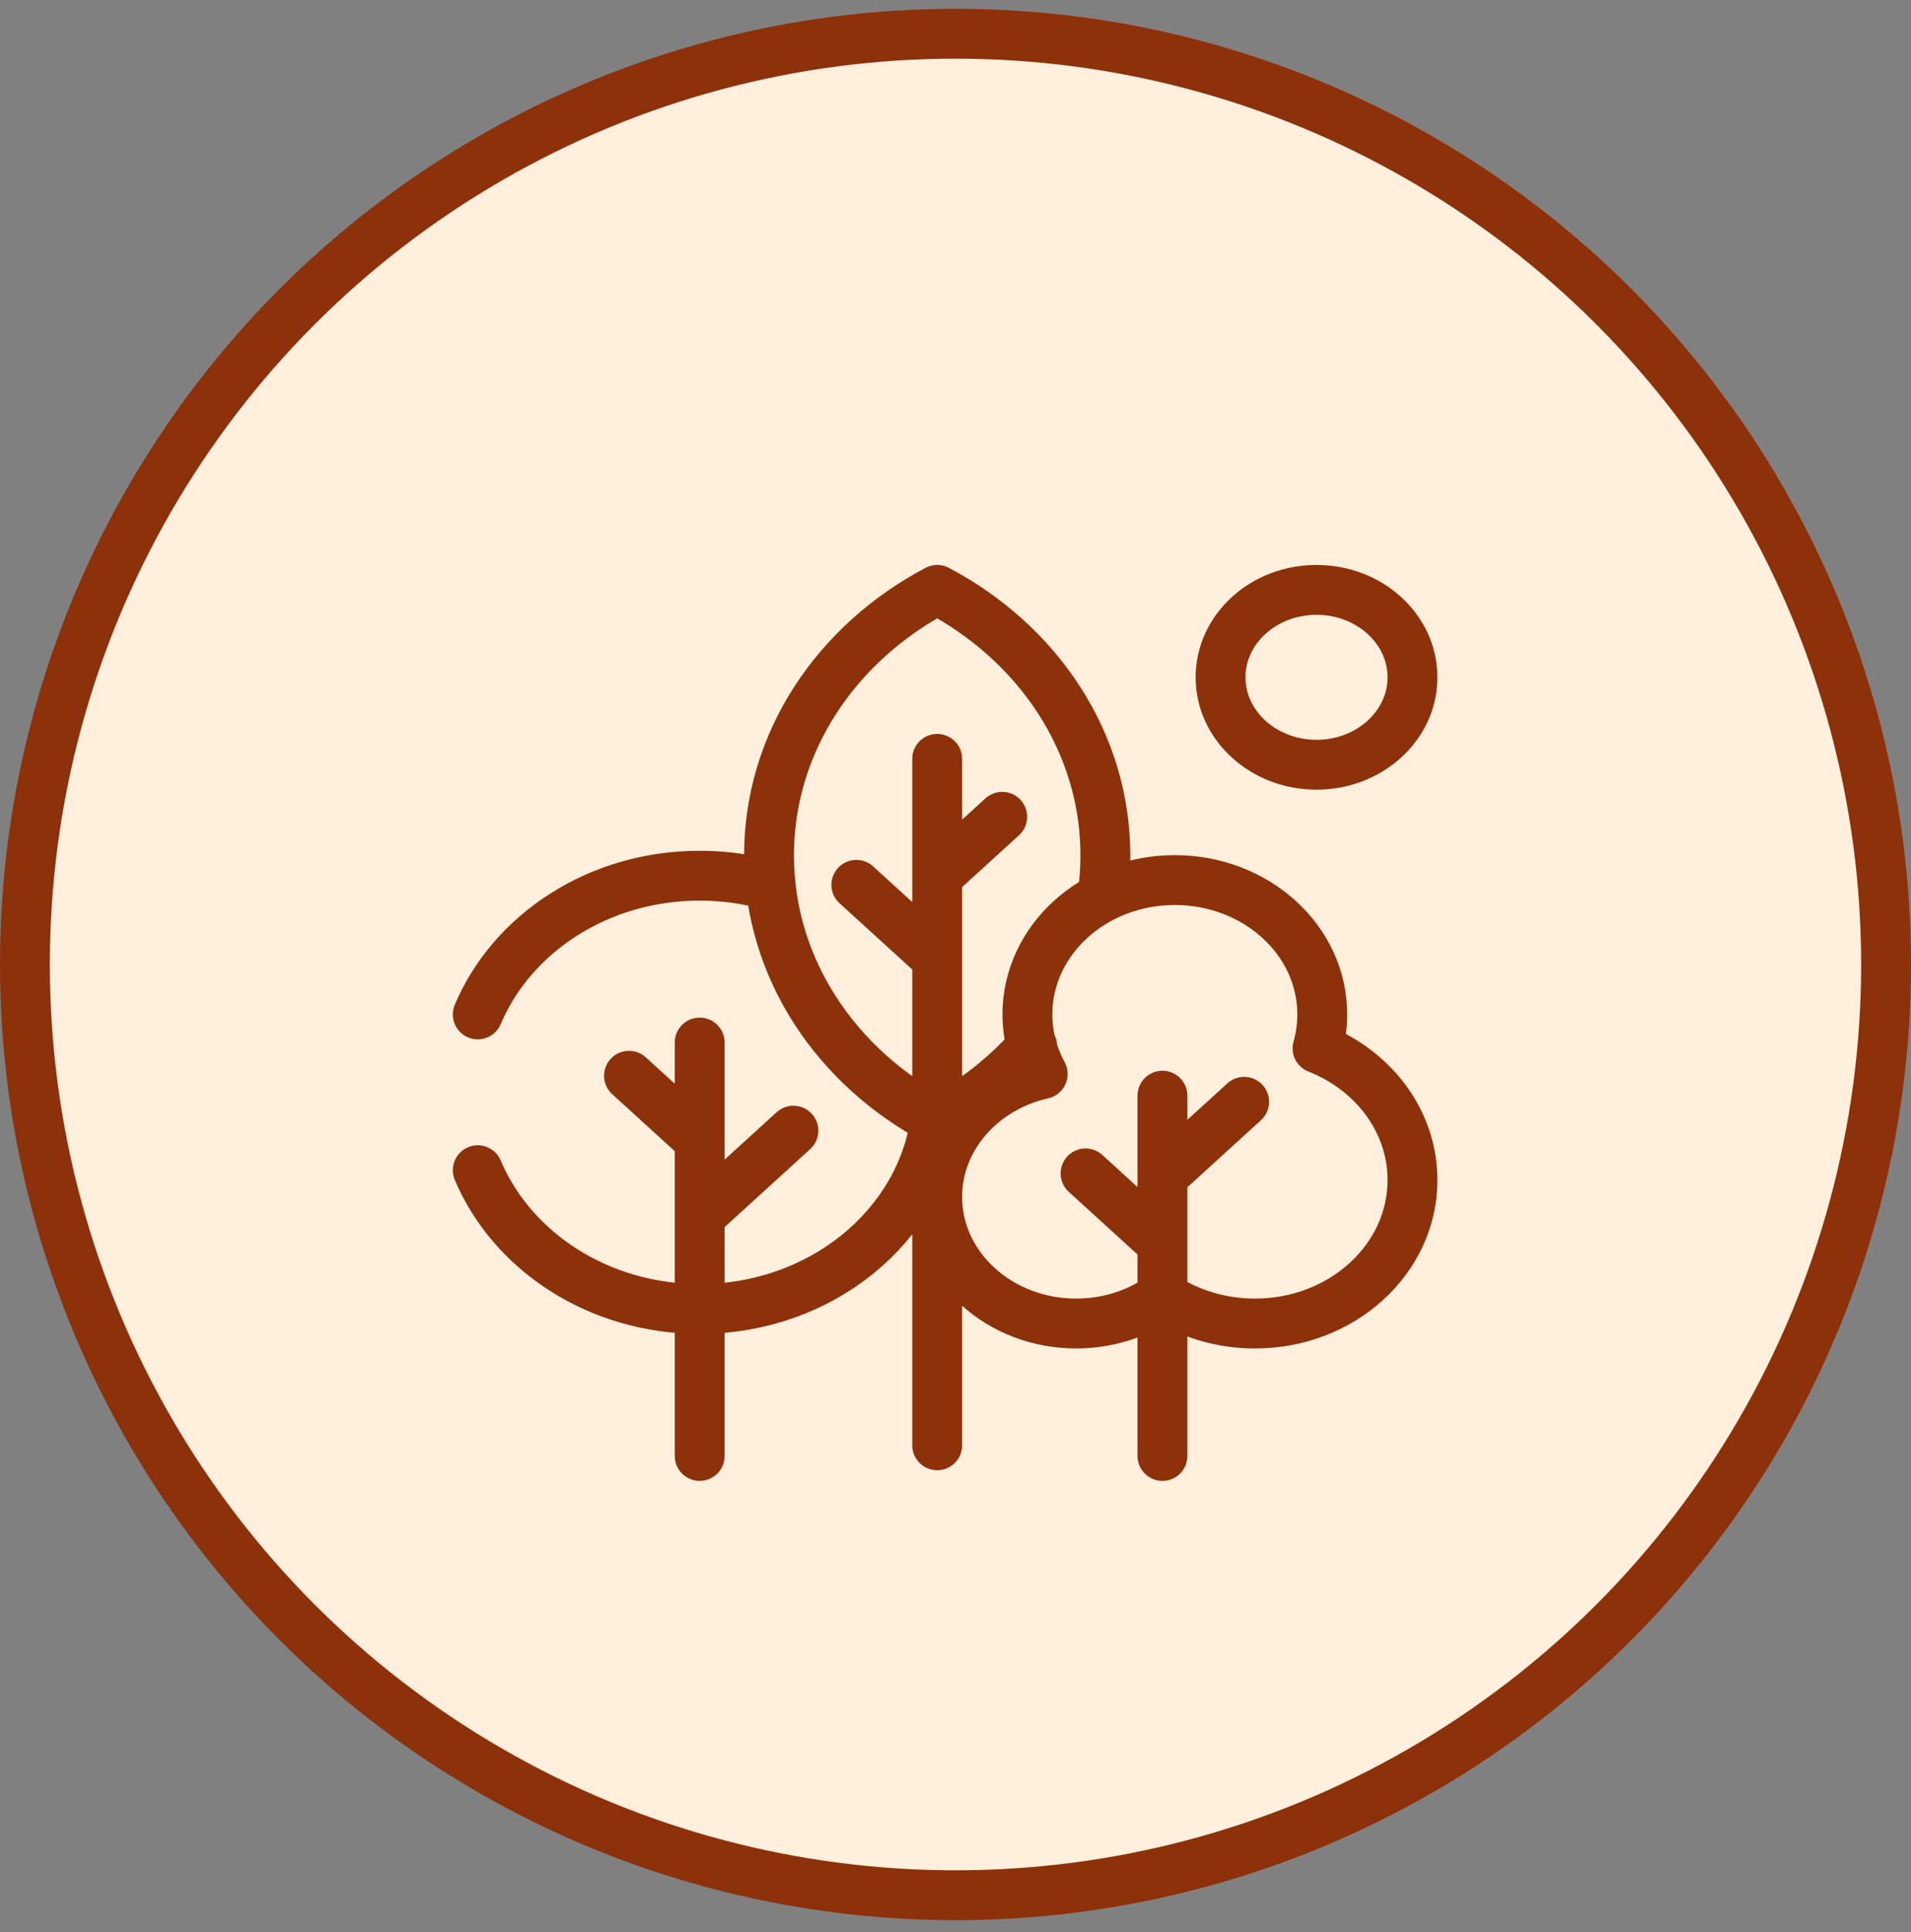
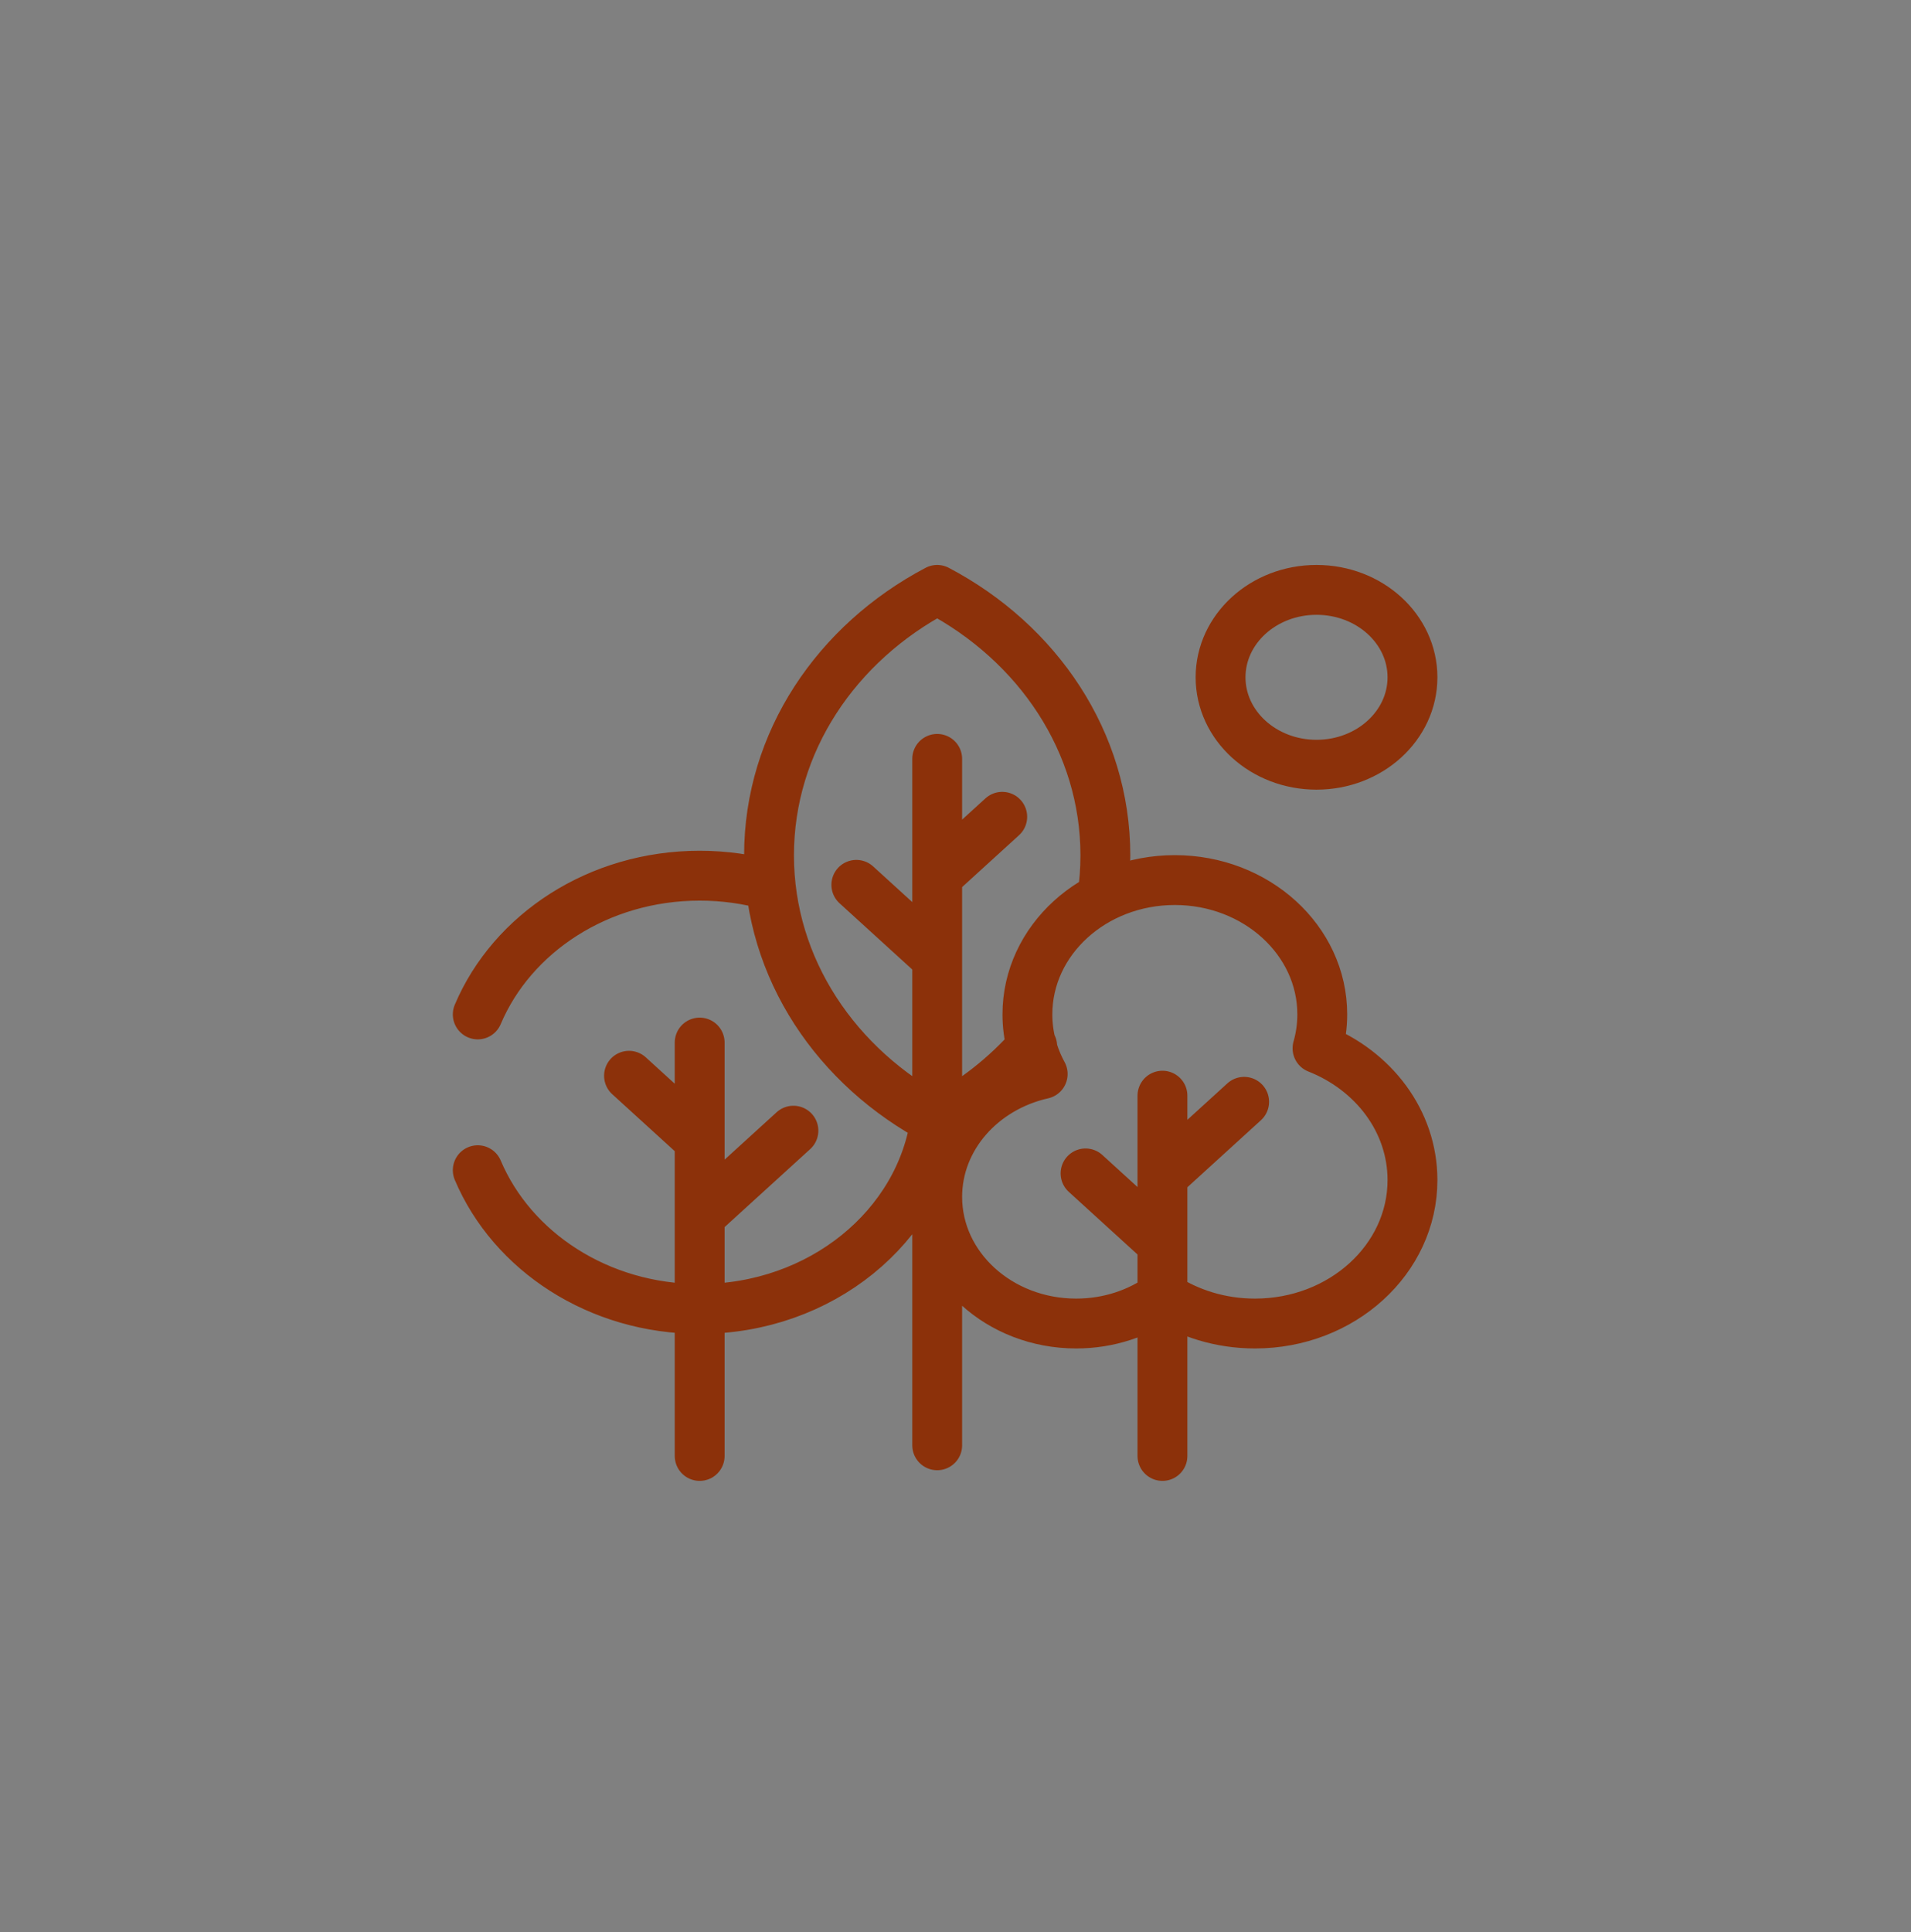
<svg xmlns="http://www.w3.org/2000/svg" fill="none" viewBox="0 0 92 93" height="93" width="92">
  <rect x="0" y="0" width="92" height="93" fill="#808080" stroke="none" />
-   <circle stroke-width="2.4" stroke="#8C310A" fill="#FFEFDC" r="44.8" cy="46.424" cx="46" />
  <path stroke-linejoin="round" stroke-linecap="round" stroke-miterlimit="10" stroke-width="2.4" stroke="#8C310A" d="M33.684 50.182V70.08M33.684 58.534L38.197 54.423M33.684 54.88L30.282 51.78M45.119 69.567V36.527M45.139 42.15L48.25 39.315M44.941 45.974L41.226 42.59M55.963 52.738V70.08M55.963 56.617L59.896 53.034M55.963 59.853L52.261 56.48M23 56.326C24.653 60.232 28.814 63.004 33.684 63.004C39.512 63.004 44.323 59.036 45.039 53.904M37.1 42.622C36.022 42.315 34.874 42.15 33.684 42.15C28.813 42.15 24.653 44.921 23 48.828M53.063 43.199C53.164 42.535 53.215 41.858 53.215 41.17C53.215 35.71 49.959 30.943 45.119 28.393C40.279 30.943 37.023 35.71 37.023 41.17C37.023 46.63 40.279 51.396 45.119 53.947C46.88 53.019 48.431 51.797 49.693 50.356M63.428 50.459C63.577 49.938 63.657 49.39 63.657 48.826C63.657 45.256 60.479 42.361 56.559 42.361C52.64 42.361 49.462 45.256 49.462 48.826C49.462 49.857 49.727 50.83 50.198 51.695C47.281 52.352 45.119 54.751 45.119 57.611C45.119 60.977 48.115 63.706 51.81 63.706C53.38 63.706 54.822 63.213 55.963 62.388C57.214 63.217 58.753 63.706 60.418 63.706C64.606 63.706 68 60.614 68 56.8C68 53.959 66.118 51.52 63.428 50.459ZM68 32.601C68 34.925 65.932 36.809 63.38 36.809C60.829 36.809 58.761 34.925 58.761 32.601C58.761 30.277 60.829 28.393 63.38 28.393C65.932 28.393 68 30.277 68 32.601Z" />
</svg>